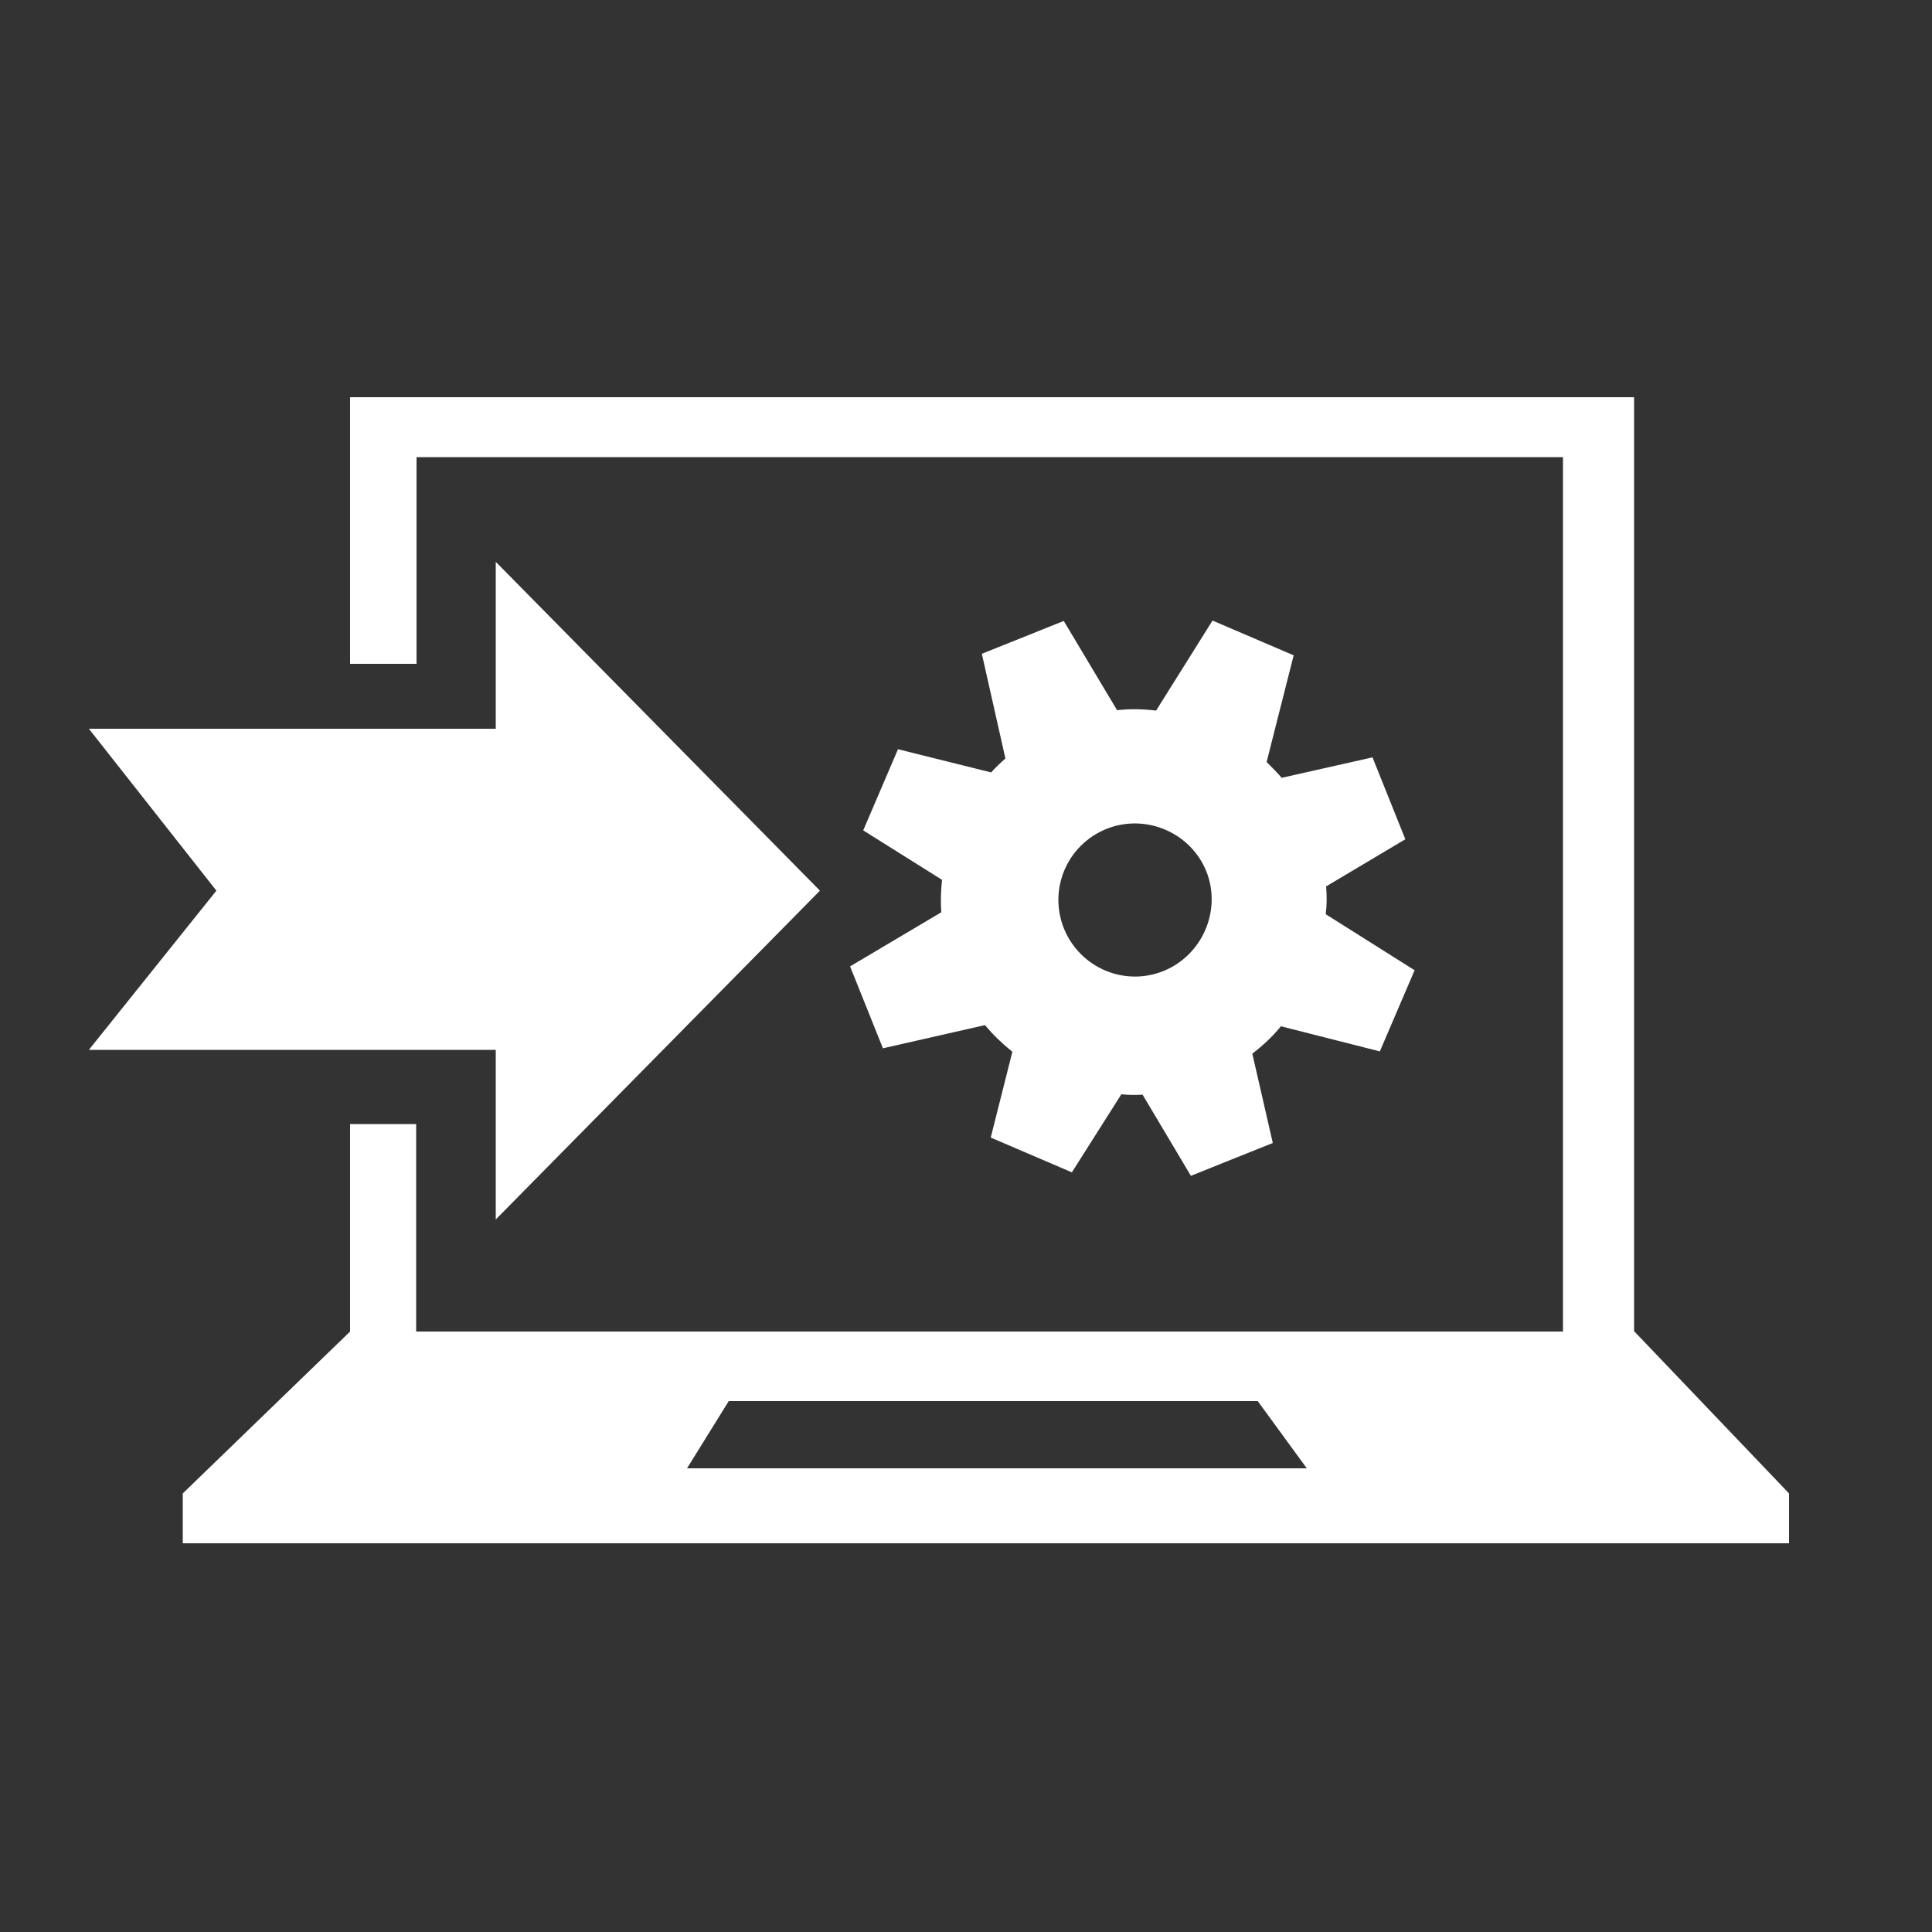
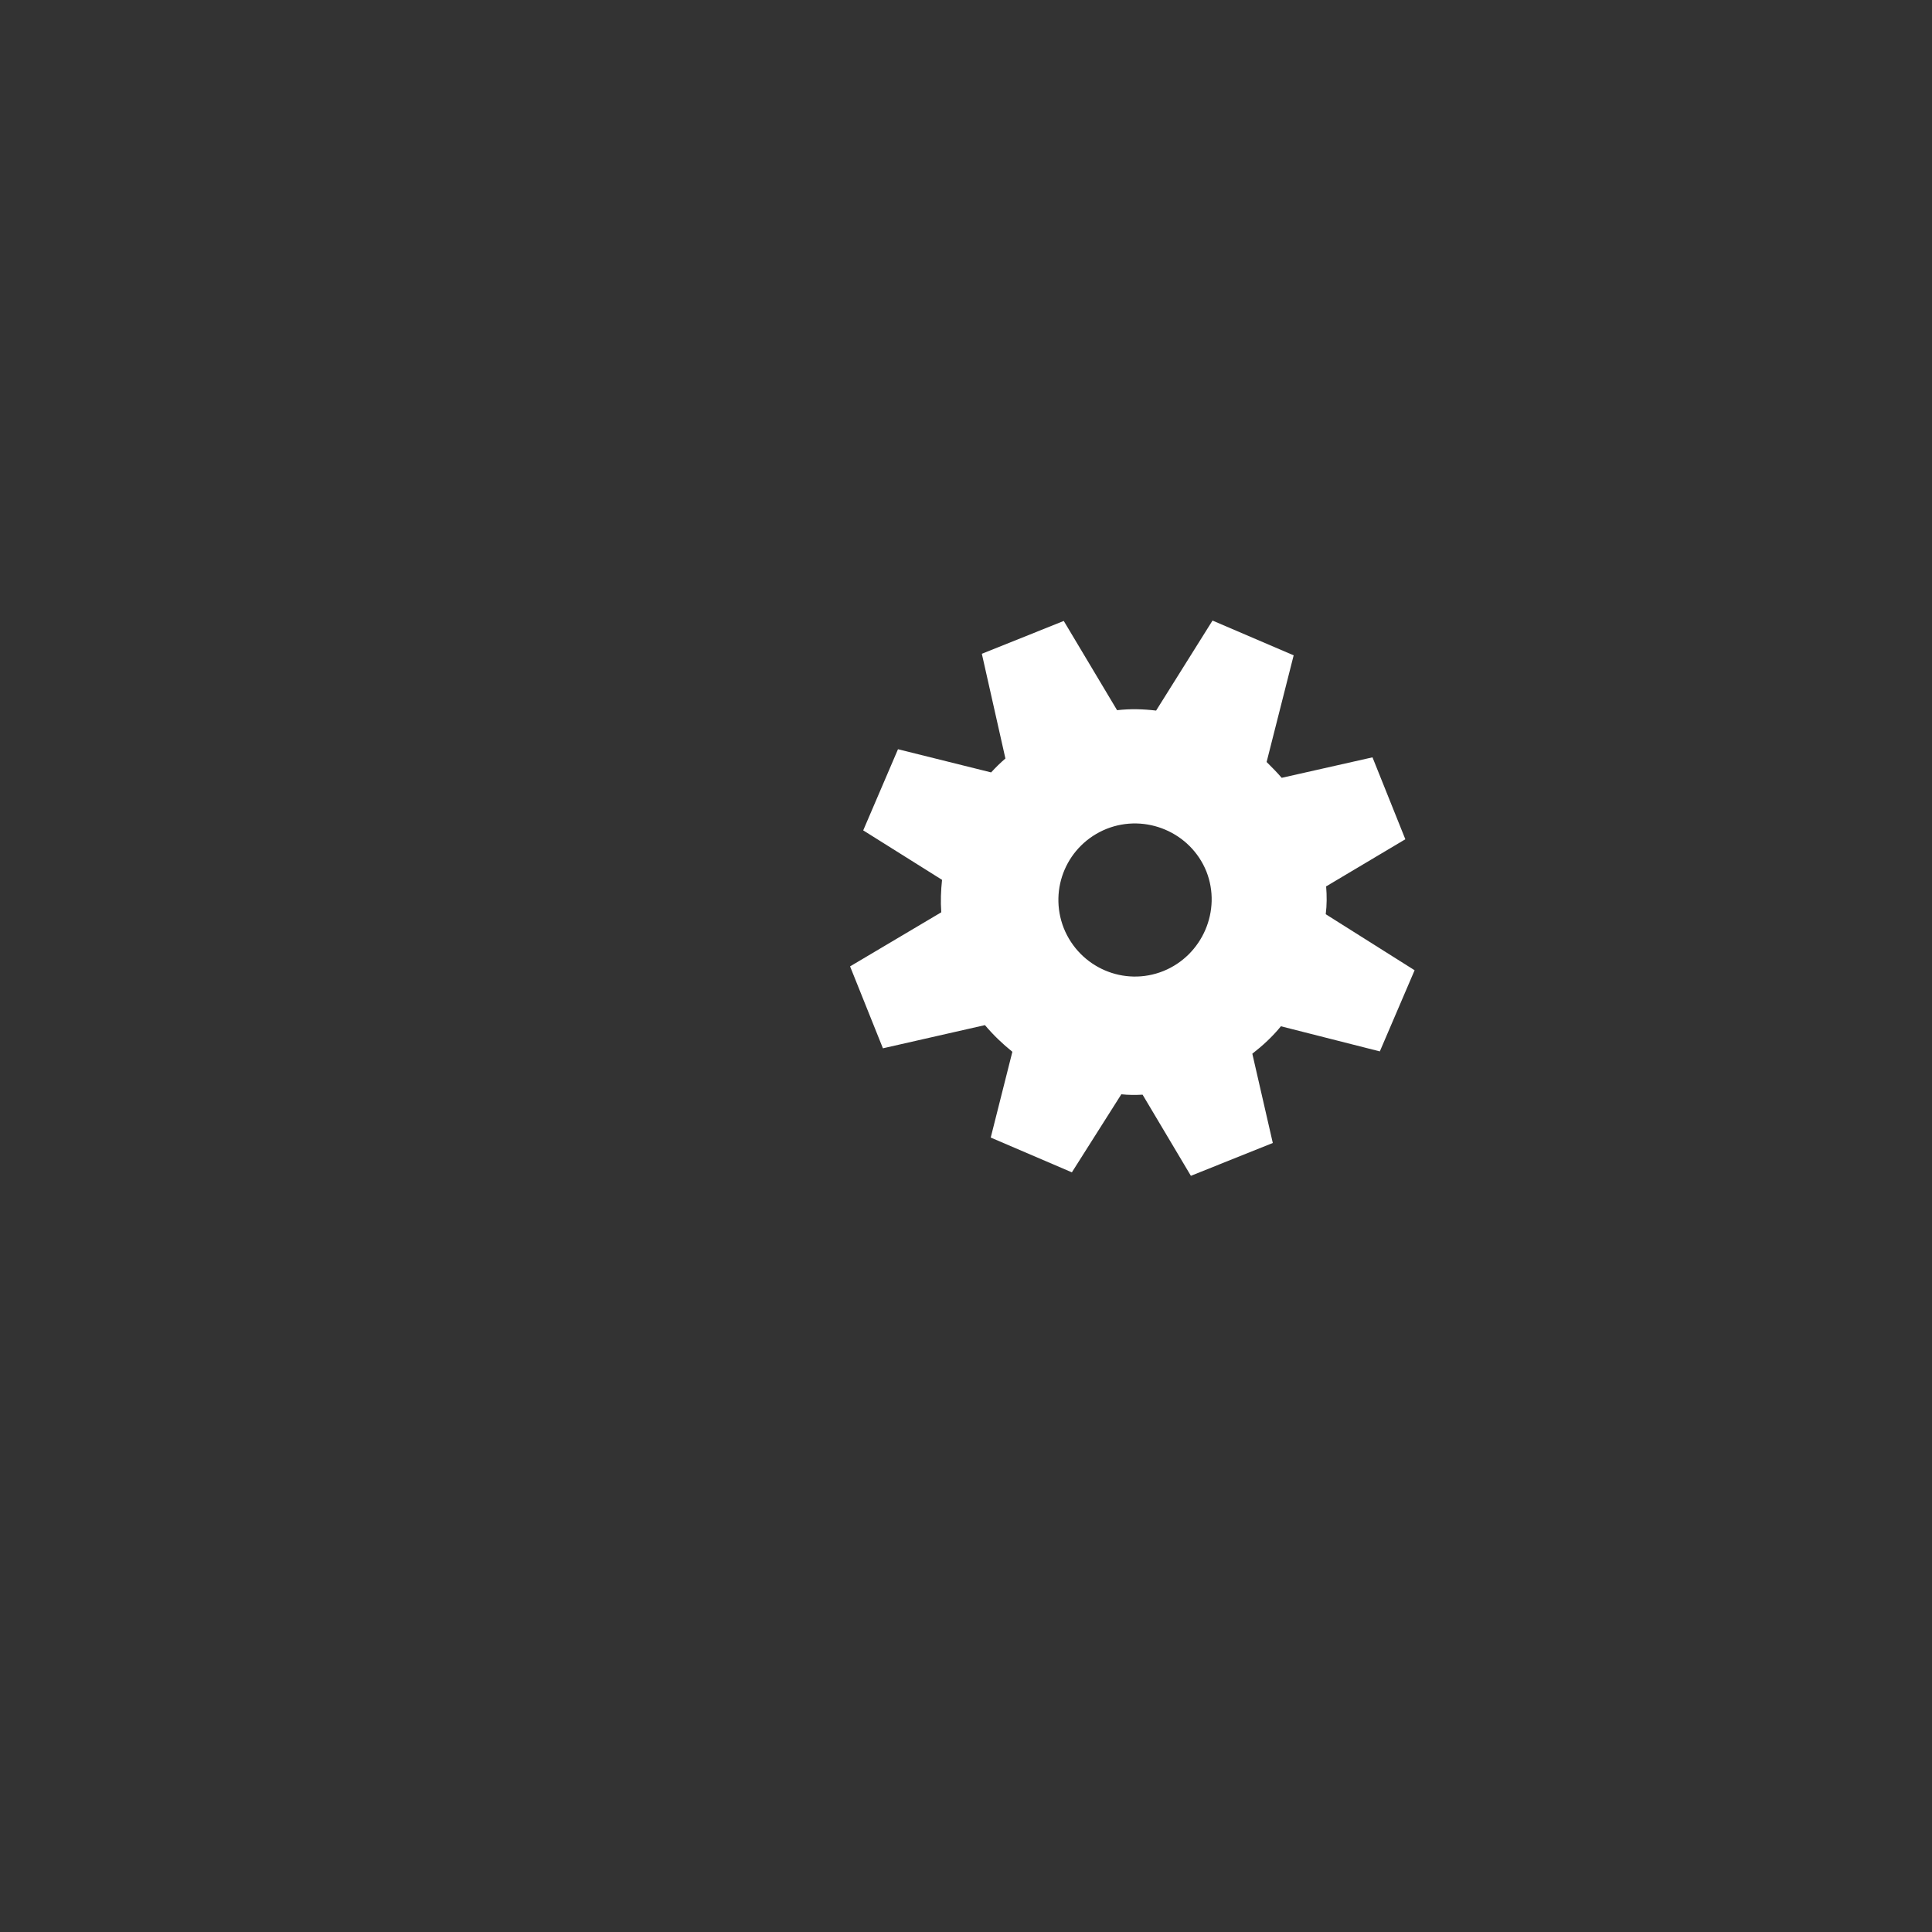
<svg xmlns="http://www.w3.org/2000/svg" version="1.1" id="Layer_1" x="0px" y="0px" viewBox="0 0 500 500" style="enable-background:new 0 0 500 500;" xml:space="preserve">
  <rect x="0" y="0" width="500" height="500" fill="#333333" stroke="none" />
  <style type="text/css">
	.st0{fill:#FFFFFF;}
	.st1{fill:none;}
</style>
  <path class="st0" d="M343.2,229.4l20.5-12.2l-8.5-21.2l-23.5,5.3c-1.2-1.4-2.6-2.8-3.9-4.1l7-27.6l-21-9l-14.6,23.3  c-3.3-0.4-6.7-0.5-10.1-0.1l-13.8-23.1l-21.2,8.5l6.1,27.1c-1.3,1.1-2.6,2.4-3.7,3.6l-24.1-6l-9,21l20.4,12.8  c-0.3,2.8-0.4,5.6-0.2,8.4l-23.6,14l8.5,21.2l26.4-6c2.2,2.6,4.5,4.8,7.1,6.9l-5.6,22.2l21,9l12.8-20.2c1.8,0.2,3.7,0.2,5.5,0.1  l12.5,21l21.2-8.5l-5.3-23.1c2.7-2.1,5.2-4.4,7.4-7.1l25.6,6.5l9-21l-23-14.5C343.4,234.2,343.4,231.8,343.2,229.4z M301.1,251.3  c-10.2,4.1-21.7-0.9-25.8-11.1c-4-10.2,0.9-21.6,11.1-25.7c10.1-4,21.7,0.9,25.8,11C316.2,235.6,311.2,247.2,301.1,251.3z" />
  <g>
    <polygon class="st1" points="188.6,362.6 177.8,380 338.2,380 325.5,362.6  " />
-     <path class="st0" d="M422.9,344.5V102.8H90.6v69h17.2v-53.5h296.7v226.3H107.7v-53.7H90.6v53.7l-43.3,41.9v12.9H463v-12.9   L422.9,344.5z M177.8,380l10.8-17.4h136.9l12.7,17.4H177.8z" />
  </g>
-   <polygon class="st0" points="212.2,230.5 128.3,145.4 128.3,188.6 23,188.6 56,230.5 23,271.7 128.3,271.7 128.3,315.6 212.2,230.5   " />
</svg>